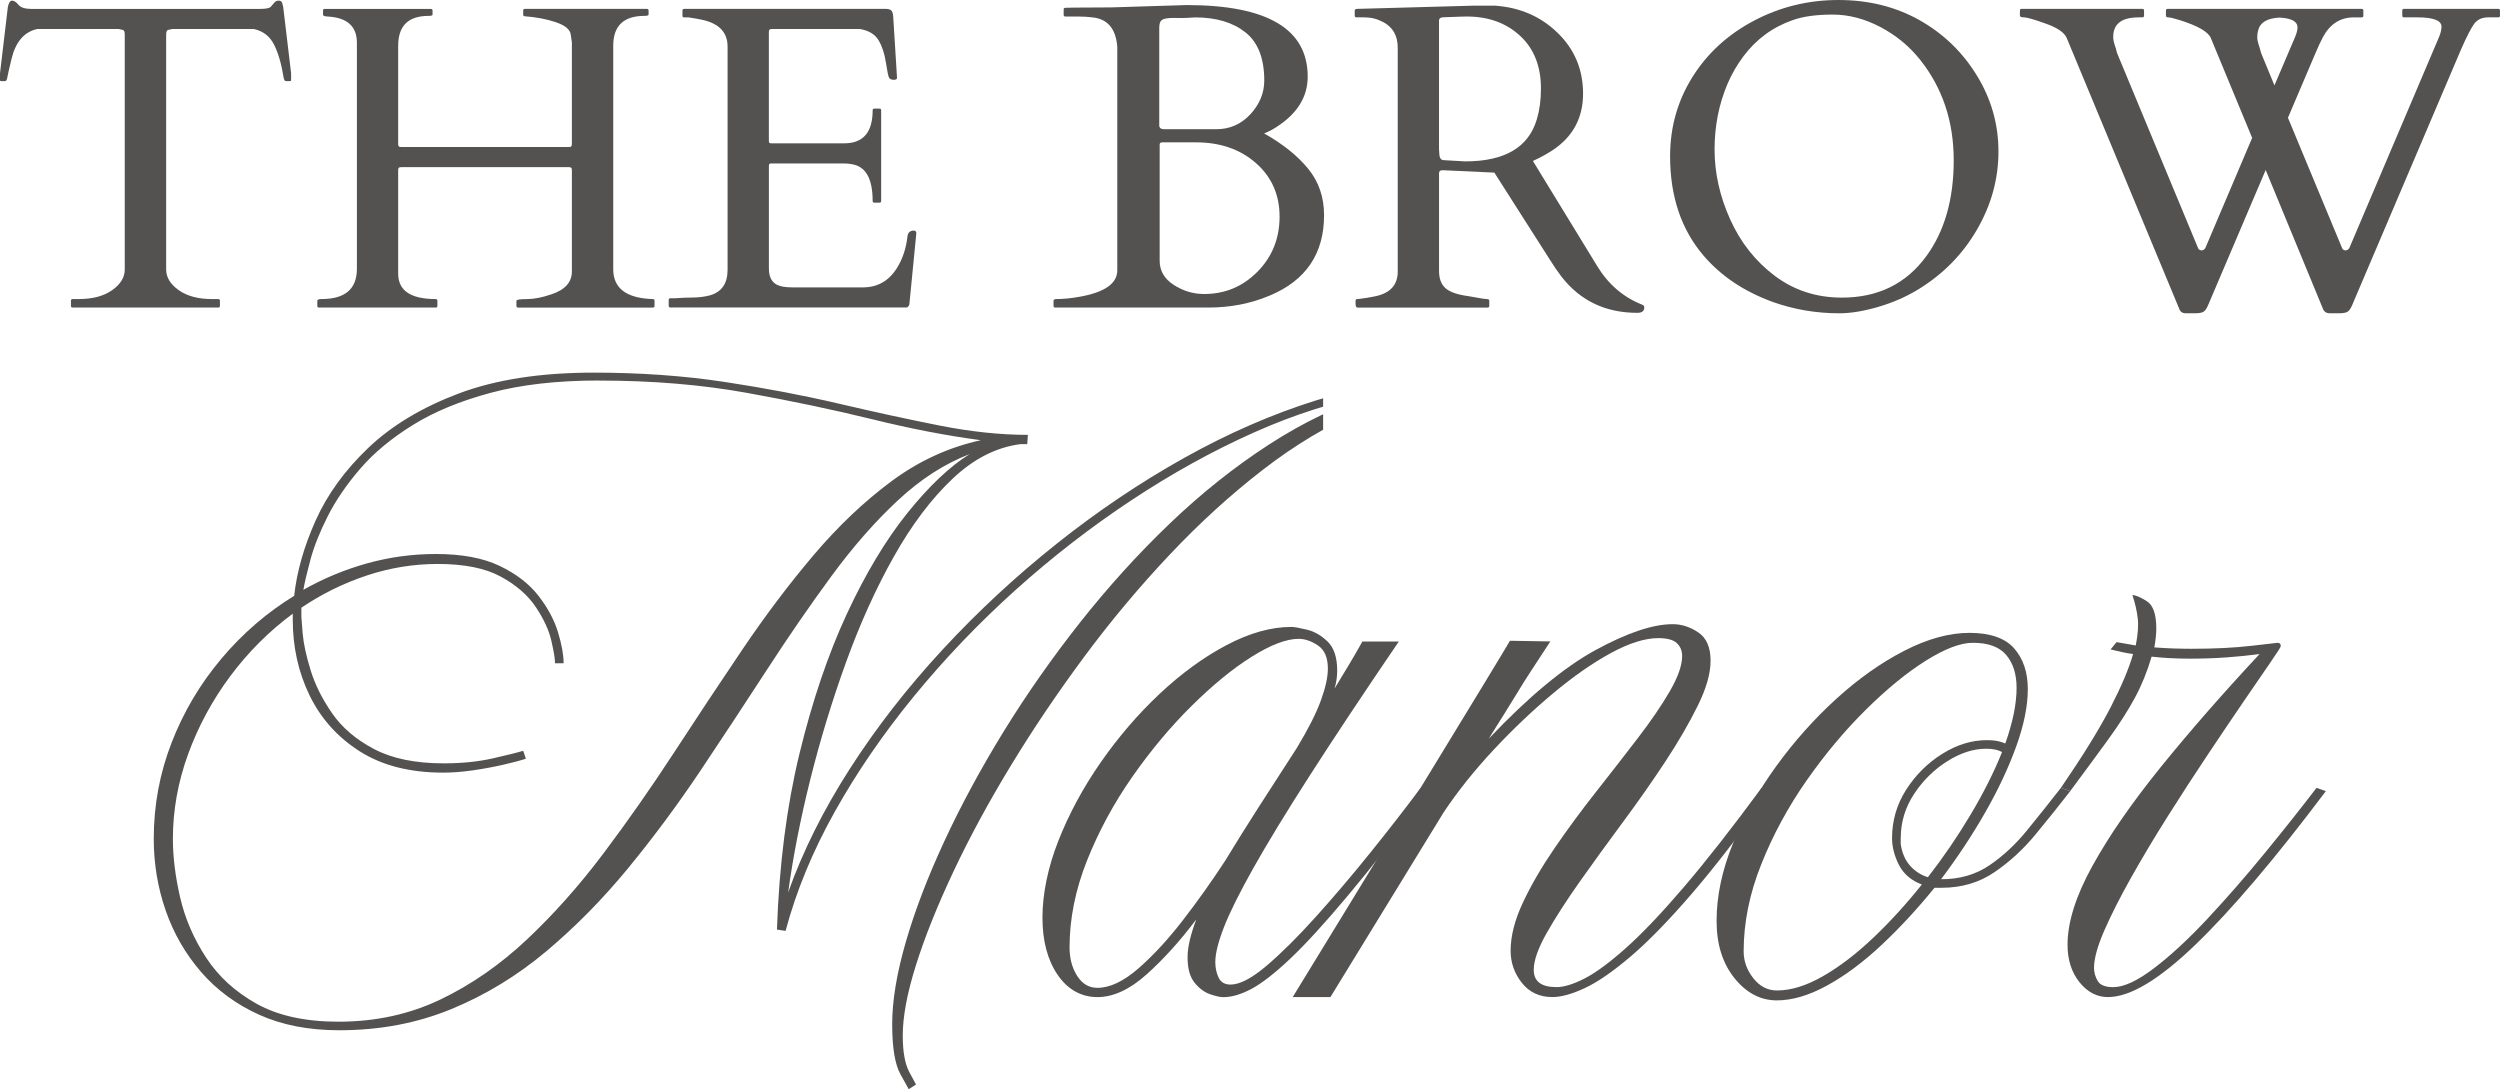
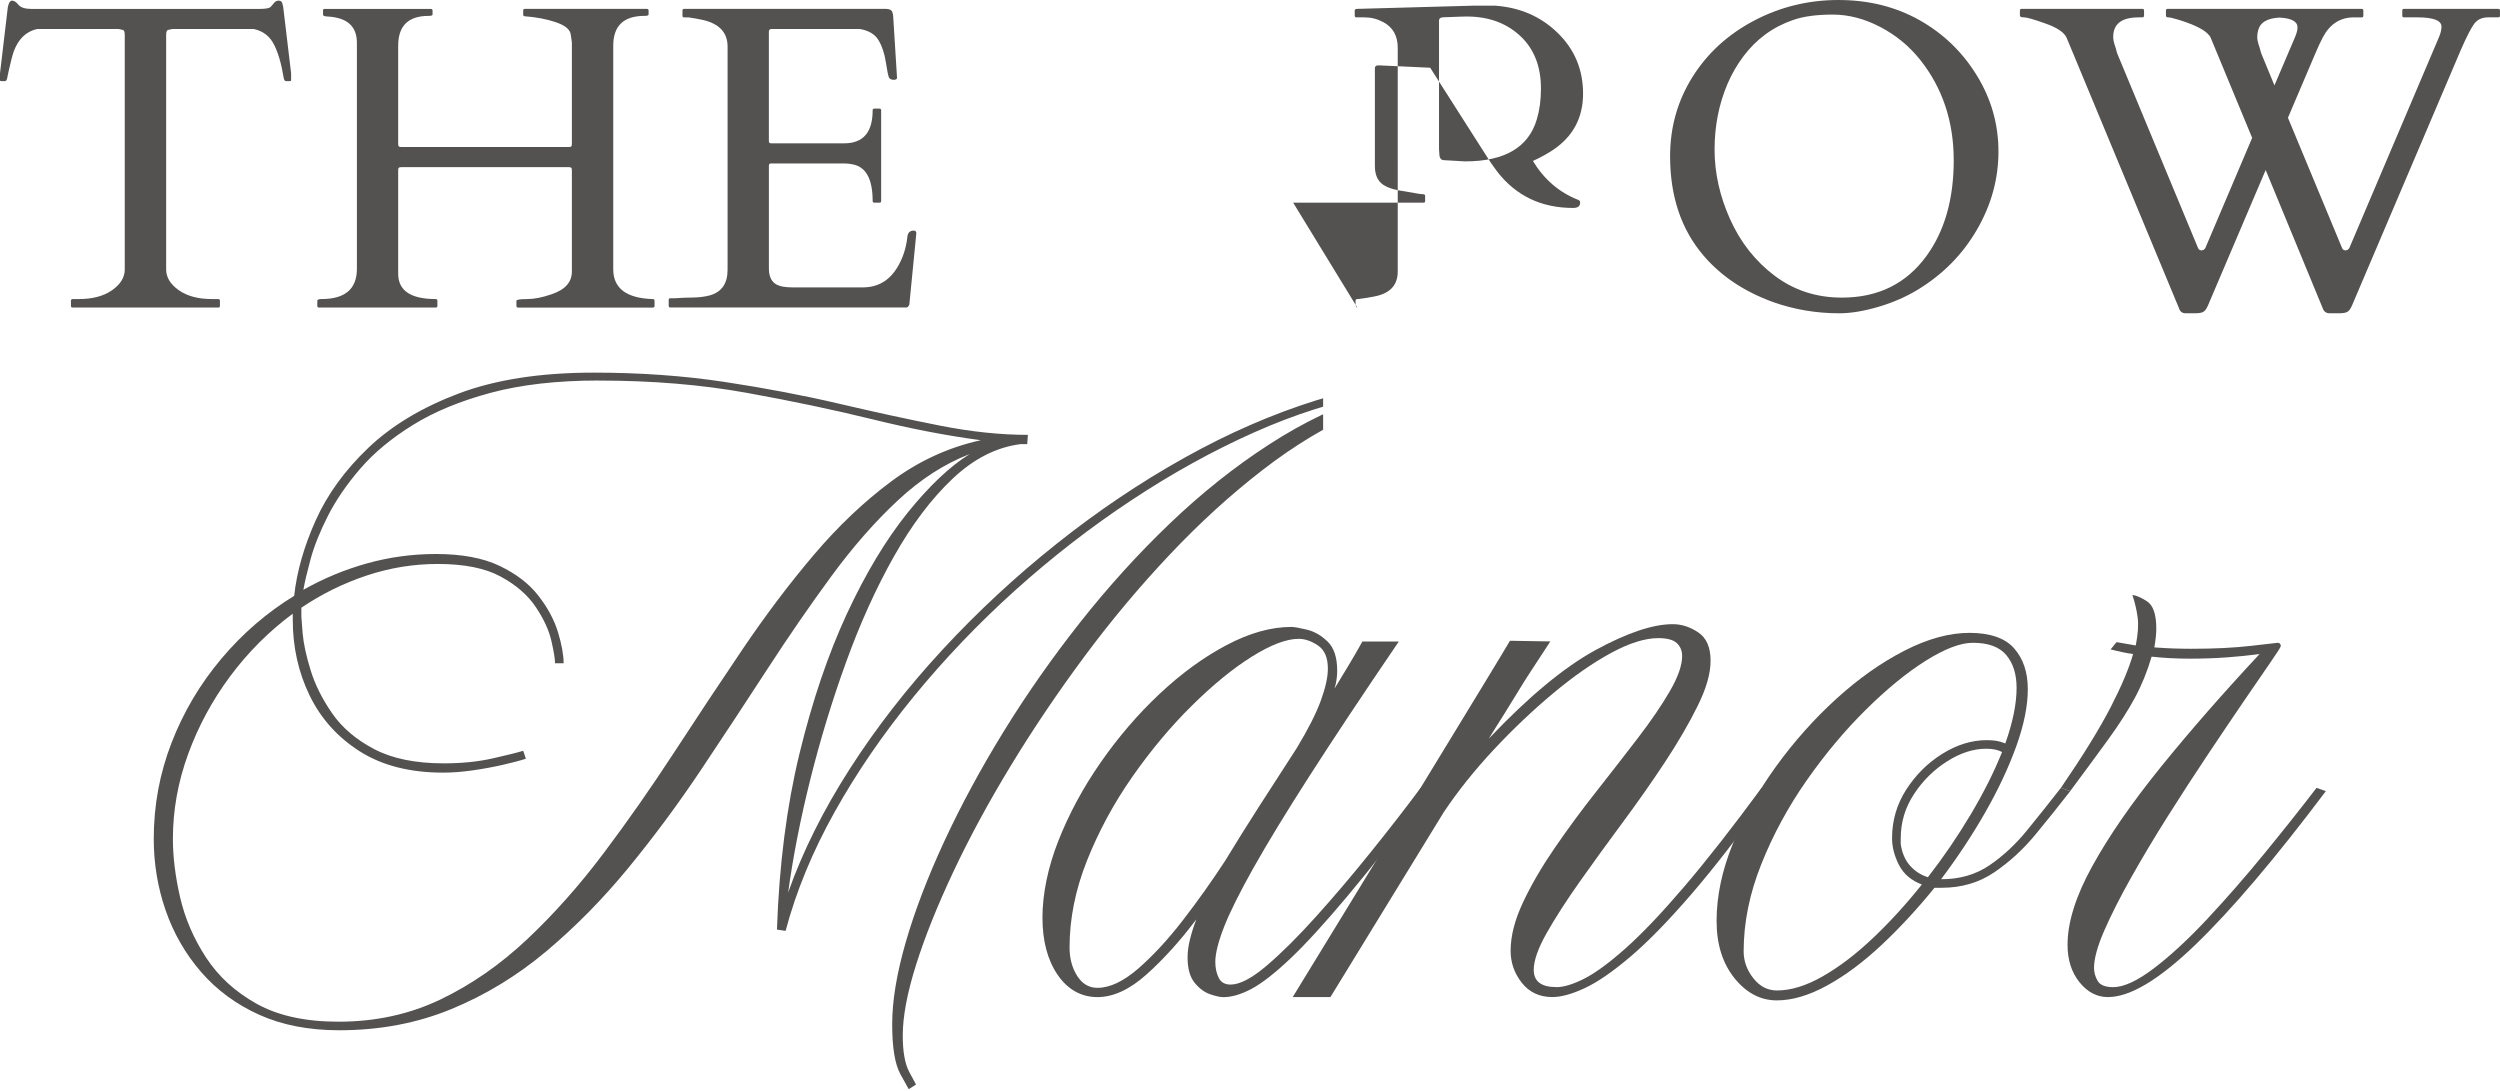
<svg xmlns="http://www.w3.org/2000/svg" id="Layer_2" data-name="Layer 2" viewBox="0 0 1006.59 439.13">
  <defs>
    <style>
      .cls-1 {
        fill: none;
      }

      .cls-2 {
        fill: #545151;
      }

      .cls-3 {
        clip-path: url(#clippath);
      }
    </style>
    <clipPath id="clippath">
      <rect class="cls-1" x="60.74" y="149.8" width="472" height="289.33" />
    </clipPath>
  </defs>
  <g id="Layer_1-2" data-name="Layer 1">
    <g id="_366d97e60d" data-name="366d97e60d">
      <g class="cls-3">
        <path class="cls-2" d="M241.07,153.21c-16.71,0-31.2,1.65-43.46,4.94-12.27,3.29-22.71,7.6-31.33,12.94s-15.7,11.2-21.21,17.6c-5.5,6.39-9.85,12.74-13.06,19.06-3.2,6.31-5.51,12.08-6.94,17.33-1.42,5.24-2.39,9.37-2.92,12.4,8.18-4.63,16.76-8.18,25.73-10.67,8.97-2.5,18.17-3.75,27.6-3.75,10.48,0,19.06,1.6,25.73,4.81,6.67,3.2,11.86,7.2,15.58,12,3.73,4.79,6.36,9.68,7.88,14.67,1.51,4.97,2.27,9.15,2.27,12.52h-3.46c0-1.78-.49-4.8-1.48-9.06-.97-4.26-3.06-8.79-6.27-13.58-3.2-4.8-7.91-8.9-14.13-12.27-6.22-3.39-14.67-5.08-25.33-5.08-9.78,0-19.33,1.56-28.67,4.67-9.33,3.11-18.08,7.43-26.25,12.94v3.73c0,.36.17,2.59.52,6.69.36,4.08,1.43,9.02,3.21,14.79,1.78,5.78,4.67,11.56,8.67,17.33,4,5.78,9.64,10.58,16.92,14.4,7.29,3.82,16.63,5.73,28,5.73,7.29,0,13.86-.67,19.73-2,5.88-1.33,9.96-2.35,12.27-3.06l1.06,3.19c-2.13.72-5.15,1.53-9.06,2.42-3.91.89-7.99,1.65-12.27,2.27-4.27.61-8.26.92-11.98.92-13.33,0-24.49-2.84-33.48-8.52-8.97-5.69-15.73-13.21-20.27-22.54-4.53-9.33-6.79-19.51-6.79-30.52v-2.42c-9.6,7.11-18,15.52-25.21,25.21-7.2,9.68-12.83,20.13-16.92,31.33-4.08,11.2-6.13,22.57-6.13,34.13,0,7.29.97,15.16,2.92,23.6,1.96,8.45,5.42,16.49,10.4,24.13,4.98,7.64,11.78,13.86,20.4,18.67,8.63,4.8,19.6,7.21,32.94,7.21,14.93,0,28.61-2.98,41.06-8.94,12.44-5.96,24.09-14.05,34.94-24.27,10.84-10.22,21.11-21.78,30.79-34.67,9.69-12.89,19.11-26.35,28.27-40.4,9.15-14.04,18.34-27.9,27.58-41.58,9.25-13.69,18.8-26.36,28.67-38,9.88-11.65,20.32-21.56,31.33-29.73,11.03-8.18,23.03-13.69,36-16.54-13.5-1.78-28.03-4.57-43.58-8.4-15.56-3.82-32.45-7.38-50.67-10.67-18.22-3.29-38.09-4.94-59.6-4.94ZM238.95,150.03c18.67,0,36.22,1.24,52.67,3.73,16.44,2.49,31.86,5.42,46.25,8.79,14.4,3.38,27.92,6.31,40.54,8.81,12.63,2.49,24.44,3.73,35.46,3.73l-.27,3.73h-2.67c-9.78,1.24-18.93,5.91-27.46,14-8.53,8.08-16.4,18.53-23.6,31.33-7.2,12.79-13.59,26.93-19.19,42.4-5.6,15.46-10.4,31.19-14.4,47.19s-6.98,31.2-8.94,45.6c5.86-16.54,14.13-33.11,24.79-49.73,10.67-16.63,23.11-32.63,37.33-48,14.22-15.38,29.59-29.64,46.13-42.79,16.54-13.15,33.65-24.66,51.33-34.52,17.69-9.88,35.34-17.57,52.94-23.08,17.59-5.51,34.57-8.27,50.92-8.27,14.58,0,28.05,2.36,40.4,7.08,12.36,4.71,23.43,12.75,33.21,24.13l-2.15,1.85c-7.11-8.53-14.85-14.83-23.21-18.92-8.35-4.09-16.3-6.76-23.85-8-7.56-1.25-13.82-1.88-18.79-1.88-12.81,0-25.79,2.85-38.94,8.54-13.16,5.68-26.18,13.5-39.06,23.46-12.89,9.96-25.38,21.34-37.46,34.15-12.08,12.79-23.51,26.43-34.27,40.92-10.75,14.49-20.62,29.11-29.6,43.88-8.97,14.75-16.7,29.02-23.19,42.79-6.49,13.78-11.51,26.31-15.06,37.6-3.56,11.28-5.33,20.73-5.33,28.38,0,6.58.89,11.51,2.67,14.79,1.78,3.29,2.67,4.94,2.67,4.94l-2.94,1.88s-1.11-2-3.33-6c-2.22-4-3.33-10.71-3.33-20.13s1.82-20.45,5.46-33.06c3.65-12.63,8.81-26.13,15.48-40.52,6.67-14.4,14.61-29.11,23.85-44.15,9.25-15.03,19.52-29.69,30.81-44,11.29-14.3,23.33-27.59,36.13-39.85,12.8-12.26,26.14-22.88,40-31.85,13.86-8.98,27.9-15.7,42.13-20.15-15.64,2.85-31.73,7.96-48.27,15.33-16.53,7.38-32.93,16.45-49.19,27.21-16.27,10.75-31.82,22.79-46.67,36.13-14.83,13.33-28.47,27.6-40.92,42.79-12.45,15.2-23.11,30.75-32,46.67-8.89,15.91-15.47,31.85-19.73,47.85l-3.48-.52c.89-25.96,3.91-49.55,9.06-70.79,5.17-21.25,11.52-40.01,19.06-56.27,7.55-16.26,15.69-29.82,24.4-40.67,8.72-10.84,17.08-18.76,25.08-23.73-10.14,3.91-19.79,10.13-28.94,18.67-9.16,8.53-18.04,18.66-26.67,30.4-8.63,11.74-17.29,24.31-26,37.73s-17.64,26.97-26.79,40.67c-9.16,13.68-18.84,26.74-29.06,39.19-10.22,12.45-21.2,23.6-32.94,33.48-11.74,9.86-24.49,17.64-38.27,23.31-13.77,5.69-28.83,8.54-45.19,8.54-12.27,0-23.02-2.09-32.27-6.27-9.24-4.18-17.02-9.91-23.33-17.19-6.31-7.29-11.06-15.55-14.27-24.79-3.2-9.25-4.79-18.85-4.79-28.81,0-13.51,2.4-26.44,7.21-38.79,4.8-12.36,11.47-23.6,20-33.73,8.53-10.14,18.3-18.58,29.33-25.33,1.07-9.78,3.96-19.91,8.67-30.4,4.71-10.48,11.77-20.21,21.19-29.19,9.43-8.98,21.56-16.28,36.4-21.88,14.84-5.59,32.94-8.4,54.27-8.4Z" />
      </g>
      <path class="cls-2" d="M441.86,397.74c4.97,0,10.44-2.57,16.4-7.73,5.96-5.17,11.96-11.66,18-19.48,6.04-7.82,11.73-15.82,17.06-24,4.09-6.75,8.59-13.94,13.48-21.58,4.89-7.65,9.99-15.56,15.31-23.73,4.63-7.65,7.86-14.05,9.73-19.21,1.88-5.15,2.81-9.42,2.81-12.79,0-4.44-1.33-7.55-4-9.33-2.67-1.78-5.24-2.67-7.73-2.67-4.97,0-11.29,2.41-18.94,7.21-7.64,4.79-15.68,11.37-24.13,19.73-8.45,8.35-16.41,17.85-23.88,28.52-7.46,10.67-13.55,21.91-18.27,33.73-4.71,11.82-7.06,23.51-7.06,35.06,0,4.45,1.03,8.27,3.08,11.48,2.04,3.2,4.75,4.79,8.13,4.79ZM481.59,370.28c-6.41,8.53-13.03,15.86-19.88,22-6.83,6.13-13.45,9.19-19.85,9.19s-11.92-2.98-16-8.94-6.13-13.65-6.13-23.06,2.14-20.08,6.4-30.92c4.27-10.84,9.95-21.38,17.06-31.6,7.11-10.22,15.02-19.42,23.73-27.6,8.71-8.18,17.68-14.71,26.92-19.6,9.25-4.89,17.96-7.33,26.15-7.33,1.07,0,3.11.36,6.13,1.08,3.03.71,5.82,2.31,8.4,4.79,2.58,2.49,3.88,6.4,3.88,11.73,0,2.49-.35,4.89-1.06,7.21,1.96-3.21,3.86-6.36,5.73-9.48,1.88-3.11,3.7-6.26,5.48-9.46h14.67c-14.41,21.16-26.36,39.16-35.88,54-9.52,14.83-17.07,27.23-22.67,37.19-5.6,9.96-9.56,17.92-11.88,23.88-2.31,5.95-3.46,10.61-3.46,14,0,2.31.44,4.4,1.33,6.27.89,1.86,2.49,2.79,4.81,2.79,3.72,0,8.56-2.53,14.52-7.6,5.96-5.07,12.53-11.6,19.73-19.6,7.21-8,14.5-16.57,21.88-25.73,7.38-9.15,14.17-17.9,20.4-26.25l3.73,1.33c-12.97,17.24-24.04,31.32-33.21,42.25-9.16,10.93-16.84,19.33-23.06,25.21-6.21,5.86-11.41,9.91-15.58,12.13-4.18,2.22-7.96,3.33-11.33,3.33-1.25,0-3.04-.4-5.35-1.19-2.31-.8-4.39-2.36-6.25-4.67-1.86-2.32-2.79-5.7-2.79-10.15,0-2.14.3-4.49.92-7.06.63-2.58,1.47-5.29,2.54-8.13Z" />
      <path class="cls-2" d="M626.64,397.46c3.01,0,6.78-1.15,11.31-3.46,4.54-2.32,10.09-6.41,16.67-12.27,6.58-5.86,14.36-14.03,23.33-24.52,8.98-10.5,19.43-23.83,31.33-40l3.75,1.33c-11.92,16.71-22.54,30.49-31.88,41.33-9.33,10.83-17.56,19.27-24.67,25.31-7.11,6.04-13.24,10.27-18.4,12.67-5.16,2.41-9.51,3.6-13.06,3.6-5.16,0-9.24-1.91-12.27-5.73-3.02-3.82-4.52-8.13-4.52-12.94,0-5.86,1.64-12.3,4.92-19.31,3.29-7.03,7.55-14.36,12.79-22,5.25-7.65,10.85-15.26,16.81-22.81,5.96-7.55,11.55-14.76,16.79-21.6,5.25-6.84,9.52-13.11,12.81-18.79,3.29-5.69,4.94-10.4,4.94-14.13,0-2.14-.72-3.88-2.15-5.21-1.42-1.33-3.91-2-7.46-2-5.33,0-11.69,2-19.06,6s-15.16,9.43-23.33,16.27c-8.18,6.83-16.14,14.39-23.88,22.67-7.72,8.27-14.43,16.66-20.13,25.19l-45.6,74.4h-15.19c14.57-23.82,26.89-43.95,36.94-60.4,10.04-16.44,18.26-29.91,24.65-40.4,6.4-10.48,11.38-18.66,14.94-24.52,3.55-5.88,6.09-10.05,7.6-12.54,1.51-2.48,2.44-4.04,2.79-4.67.36-.63.54-.94.54-.94l16.27.27c-1.78,2.67-3.2,4.85-4.27,6.54-1.07,1.68-2.32,3.59-3.75,5.73-1.42,2.13-3.37,5.24-5.85,9.33-2.49,4.08-6.14,9.95-10.94,17.58,16-16.89,30.35-28.8,43.06-35.73,12.71-6.93,23.06-10.4,31.06-10.4,3.55,0,6.98,1.11,10.27,3.33,3.29,2.22,4.94,6,4.94,11.33s-1.74,11.24-5.21,18.27c-3.46,7.02-7.85,14.57-13.19,22.67-5.33,8.08-11.07,16.26-17.21,24.52-6.13,8.27-11.85,16.18-17.19,23.73-5.33,7.56-9.74,14.41-13.21,20.54-3.46,6.13-5.19,11.06-5.19,14.79,0,4.63,3.02,6.94,9.06,6.94Z" />
      <path class="cls-2" d="M715.42,398.8c5.69,0,11.88-1.91,18.54-5.73,6.67-3.82,13.42-8.97,20.25-15.46,6.84-6.5,13.38-13.66,19.6-21.48-4.27-1.59-7.33-4.21-9.21-7.85-1.86-3.65-2.79-7.26-2.79-10.81,0-7.11,1.91-13.64,5.73-19.58,3.83-5.96,8.68-10.76,14.54-14.4,5.86-3.65,11.82-5.48,17.88-5.48,1.42,0,2.7.09,3.85.27,1.15.18,2.35.54,3.6,1.06,3.03-8.53,4.54-15.99,4.54-22.4,0-5.51-1.39-9.91-4.15-13.19-2.75-3.29-7.24-4.94-13.46-4.94-4.97,0-11.29,2.41-18.94,7.21-7.64,4.79-15.68,11.37-24.13,19.73-8.45,8.35-16.41,17.85-23.88,28.52-7.46,10.67-13.54,21.91-18.25,33.73-4.72,11.82-7.08,23.51-7.08,35.06,0,3.91,1.29,7.5,3.88,10.79s5.73,4.94,9.46,4.94ZM765.3,337.46v2.4c.53,3.56,1.77,6.45,3.73,8.67,1.96,2.22,4.36,3.78,7.21,4.67,6.22-8,11.95-16.4,17.19-25.19,5.25-8.8,9.47-17.21,12.67-25.21-1.6-.89-3.73-1.33-6.4-1.33-5.16,0-10.4,1.7-15.73,5.08-5.33,3.38-9.78,7.77-13.33,13.19-3.56,5.42-5.33,11.33-5.33,17.73ZM829.82,317.21l3.73,1.33c-4.27,5.5-8.89,11.28-13.88,17.33-4.97,6.04-10.53,11.16-16.67,15.33-6.13,4.17-13.19,6.25-21.19,6.25h-2.92c-6.77,8.36-13.83,16.01-21.21,22.94-7.38,6.93-14.71,12.4-22,16.4s-14.05,6-20.27,6c-6.57,0-12.25-2.98-17.04-8.94-4.8-5.96-7.21-13.65-7.21-23.06,0-9.96,2.18-20.31,6.54-31.06,4.35-10.75,10.16-21.15,17.44-31.19,7.29-10.05,15.38-19.13,24.27-27.21,8.89-8.08,18-14.52,27.33-19.31,9.33-4.8,18.09-7.21,26.27-7.21s14.34,2.09,17.98,6.27c3.65,4.17,5.48,9.63,5.48,16.38s-1.56,14.46-4.67,23.08c-3.11,8.61-7.29,17.5-12.54,26.67-5.24,9.16-11.14,18.08-17.71,26.79h.25c7.29,0,13.69-1.86,19.21-5.6,5.51-3.73,10.57-8.44,15.19-14.13,4.63-5.69,9.16-11.38,13.6-17.06Z" />
      <path class="cls-2" d="M868.21,252.94c0,2.14-.27,4.72-.79,7.73,2.48.18,5.01.32,7.58.42,2.58.08,5.03.13,7.33.13,9.25,0,17.29-.4,24.13-1.19,6.84-.8,10.36-1.21,10.54-1.21.89,0,1.33.45,1.33,1.33,0,.35-1.39,2.52-4.15,6.52-2.75,4-6.35,9.24-10.79,15.73-4.43,6.49-9.31,13.73-14.65,21.73s-10.67,16.22-16,24.67c-5.33,8.45-10.22,16.63-14.67,24.54-4.45,7.91-8.05,15.02-10.81,21.33-2.75,6.31-4.13,11.33-4.13,15.06,0,1.78.48,3.52,1.46,5.21.98,1.68,3.07,2.52,6.27,2.52,4.26,0,9.73-2.53,16.4-7.6,6.67-5.07,13.82-11.69,21.46-19.85,7.65-8.18,15.3-16.94,22.94-26.27,7.65-9.33,14.67-18.17,21.06-26.52l3.75,1.33c-20.45,27.2-37.96,47.81-52.54,61.85-14.57,14.04-26.3,21.06-35.19,21.06-4.45,0-8.27-2-11.48-6-3.2-4-4.79-9.02-4.79-15.06,0-9.07,3.33-19.65,10-31.73,6.67-12.09,15.86-25.39,27.58-39.88,11.73-14.48,24.98-29.64,39.75-45.46-3.92.54-8.28.99-13.08,1.35-4.79.35-9.77.52-14.92.52-5.52,0-10.68-.27-15.48-.81-1.78,6.04-4.04,11.6-6.79,16.67-2.75,5.07-6.22,10.49-10.4,16.27-4.18,5.78-9.39,12.85-15.6,21.21l-3.73-1.33c8.89-12.98,15.55-23.78,20-32.4,4.44-8.63,7.46-15.78,9.06-21.48-1.42-.18-2.93-.44-4.54-.79-1.6-.36-3.1-.71-4.52-1.06l2.4-2.94c1.25.18,2.54.41,3.88.67,1.33.27,2.61.49,3.85.67.89-4.44,1.15-8.13.79-11.06-.35-2.94-1.06-6.01-2.13-9.21,1.25,0,3.16.8,5.73,2.4,2.58,1.6,3.88,5.24,3.88,10.94Z" />
      <path class="cls-2" d="M28.56,121.1c0-.46.26-.69.77-.69h2.4c5.57,0,10.04-1.19,13.42-3.58,3.39-2.39,5.08-5.17,5.08-8.35V14.06c0-1.19-.24-1.86-.73-2-.47-.14-1.05-.26-1.73-.38H15.02c-5.29,1.14-8.77,5.2-10.42,12.19-.91,3.75-1.45,6.16-1.63,7.21-.17,1.06-.48,1.58-.94,1.58H.52c-.35,0-.52-.11-.52-.35v-2.81L3.15,2.9c.34-1.76.92-2.65,1.71-2.65s1.66.56,2.56,1.67c.92,1.11,2.65,1.67,5.21,1.67h91.94c2.44,0,3.92-.28,4.44-.85.51-.57.99-1.13,1.44-1.67.46-.54,1.04-.81,1.75-.81s1.18.29,1.38.85c.19.57.34,1.17.46,1.79l3.17,26.6v2.81c0,.24-.18.35-.52.35h-1.52c-.46,0-.77-.43-.94-1.29-.92-5.68-2.23-10.18-3.94-13.5-1.71-3.33-4.41-5.4-8.1-6.19h-32.83c-.68.11-1.27.24-1.75.38-.47.14-.71.81-.71,2v94.42c0,3.18,1.69,5.97,5.06,8.35,3.39,2.39,7.86,3.58,13.44,3.58h2.48c.44,0,.67.23.67.69v2.04c0,.46-.22.69-.67.69H29.25c-.46,0-.69-.23-.69-.69v-2.04Z" />
      <path class="cls-2" d="M246.91,108.4c0,7.68,5.31,11.69,15.94,12.02.46,0,.69.23.69.69v2.04c0,.46-.23.69-.69.69h-54.23c-.46,0-.69-.23-.69-.69v-2.04c0-.46,1.42-.69,4.25-.69s6.09-.63,9.73-1.88c5.57-1.82,8.35-4.89,8.35-9.21v-40.69c0-.57-.08-.94-.25-1.1s-.54-.25-1.1-.25h-67.21c-.57,0-.95.08-1.13.25-.17.17-.25.54-.25,1.1v41.54c0,6.82,5.03,10.23,15.1,10.23.46,0,.69.23.69.69v2.04c0,.46-.2.69-.6.69h-47.08c-.45,0-.67-.23-.67-.69v-2.04c0-.46.57-.69,1.71-.69,9.48,0,14.23-4.06,14.23-12.19V17.23c0-6.65-3.95-10.18-11.85-10.58-1.2-.05-1.79-.31-1.79-.77v-1.6c0-.46.2-.69.6-.69h42.81c.46,0,.69.23.69.69v1.6c0,.35-.54.52-1.63.52-8.14,0-12.21,4.01-12.21,12.02v39.4c0,.57.08.95.25,1.13.18.17.55.25,1.13.25h67.21c.57,0,.94-.08,1.1-.25.17-.18.25-.55.25-1.13V17.06c-.11-.51-.18-.98-.21-1.42-.03-.43-.13-1.09-.29-2-.41-1.93-2.43-3.51-6.06-4.73-3.64-1.22-7.76-2.01-12.35-2.35-.46,0-.69-.23-.69-.69v-1.6c0-.46.19-.69.58-.69h49.23c.44,0,.67.23.67.69v1.6c0,.35-.54.52-1.63.52-8.41,0-12.6,4.01-12.6,12.02v89.98Z" />
      <path class="cls-2" d="M269.24,123.15v-2.38c0-.46.22-.69.67-.69h1.88c2.39-.17,4.83-.26,7.33-.29,2.51-.04,4.79-.34,6.83-.9,4.67-1.38,7-4.79,7-10.25V18.75c0-5.63-3.33-9.2-9.98-10.73-1.88-.4-3.79-.74-5.73-1.02h-1.77c-.46,0-.69-.23-.69-.69v-2.04c0-.46.23-.69.69-.69h81.1c1.01,0,1.75.19,2.21.56.46.36.74,1.17.85,2.42l1.54,24.73c0,.57-.43.85-1.29.85s-1.47-.26-1.88-.77c-.33-.57-.77-2.64-1.31-6.21-.54-3.58-1.53-6.57-2.96-8.96-1.42-2.39-3.92-3.9-7.5-4.52h-35.56c-.74,0-1.1.37-1.1,1.1v44.08c0,.57.28.85.85.85h29.5c7.63,0,11.44-4.43,11.44-13.29,0-.46.23-.69.69-.69h2.04c.46,0,.69.23.69.69v36.5c0,.46-.23.69-.69.69h-2.04c-.46,0-.69-.23-.69-.69,0-8.42-2.45-13.28-7.33-14.58-1.36-.34-2.81-.52-4.35-.52h-29.25c-.57,0-.85.29-.85.85v41.54c0,4.27,1.96,6.68,5.88,7.25,1.14.17,2.33.25,3.58.25h28.42c5.84,0,10.4-2.58,13.65-7.75,2.32-3.71,3.73-7.94,4.25-12.71.18-1.59,1.03-2.4,2.56-2.4.68,0,1.02.37,1.02,1.1l-2.81,28.67c-.33.79-.73,1.19-1.19,1.19h-95.02c-.45,0-.67-.23-.67-.69Z" />
-       <path class="cls-2" d="M424.88,123.83c-.46,0-.69-.23-.69-.69v-2.04c0-.46.4-.69,1.19-.69,2.68,0,5.64-.28,8.88-.85,10.4-1.76,15.6-5.34,15.6-10.75V18.85c-.57-7.28-3.9-11.23-9.98-11.85-1.82-.23-3.83-.35-6.04-.35h-4.88c-.46,0-.69-.23-.69-.69v-2.13c0-.46.23-.69.69-.69l3.75-.08,14.67-.08,30.38-.94c32.51,0,48.77,9.61,48.77,28.83,0,8.13-4.2,14.89-12.6,20.29-1.32.86-2.45,1.49-3.4,1.9-.93.39-1.45.61-1.56.67,7.51,4.21,13.42,8.93,17.71,14.17,4.29,5.22,6.44,11.47,6.44,18.75,0,15.53-7.34,26.33-22.02,32.42-7.56,3.18-15.77,4.77-24.65,4.77h-61.56ZM468.02,57.31c-.74,0-1.1.31-1.1.94v46.73c0,4.04,1.89,7.29,5.67,9.73,3.78,2.45,7.86,3.67,12.25,3.67,8.4,0,15.56-3,21.48-9s8.88-13.39,8.88-22.17-3.18-15.97-9.52-21.54c-6.33-5.57-14.36-8.35-24.08-8.35h-13.56ZM466.75,50.4c0,1.08.65,1.63,1.96,1.63h20.98c5.46,0,10.05-2.01,13.77-6.04,3.72-4.04,5.58-8.57,5.58-13.58,0-8.92-2.53-15.38-7.58-19.38-5.06-4.01-11.79-6.02-20.21-6.02-2.57.17-4.35.25-5.35.25s-2.02-.01-3.1-.04c-1.07-.03-2.15.04-3.23.21s-1.83.54-2.23,1.1c-.39.57-.58,1.51-.58,2.81v39.06Z" />
-       <path class="cls-2" d="M546.49,123.83c-.46,0-.69-.57-.69-1.71v-1.02c0-.46.23-.69.69-.69.33,0,.86-.05,1.6-.17.75-.11,1.52-.22,2.31-.33.8-.13,1.55-.26,2.23-.4.68-.14,1.16-.23,1.44-.29,5.8-1.3,8.71-4.6,8.71-9.9V19.27c0-4.89-1.97-8.35-5.9-10.4-2.33-1.25-4.83-1.88-7.5-1.88h-3.23c-.46,0-.69-.23-.69-.69v-2.04c0-.46.34-.69,1.02-.69l46.81-1.29h8.63c10.05.7,18.48,4.35,25.27,10.98,6.8,6.61,10.21,14.77,10.21,24.46s-4.04,17.24-12.1,22.65c-2.52,1.66-5.22,3.14-8.1,4.44l25.83,42.23c4.48,7.39,10.51,12.59,18.08,15.6.63.17.94.56.94,1.19,0,1.42-.94,2.13-2.81,2.13-12.79,0-22.97-4.86-30.54-14.58-1.64-2.15-3.29-4.57-4.94-7.25l-22.08-34.63-20.31-.94h-.69c-.85,0-1.27.41-1.27,1.21v39.31c0,3.13.88,5.46,2.65,7,1.76,1.53,4.8,2.58,9.13,3.15,1.14.17,2.53.41,4.17.73,1.65.31,2.78.46,3.38.46s.9.23.9.69v2.04c0,.46-.22.69-.67.69h-52.46ZM586.32,6.77c-.68.03-1.41.06-2.19.08-.77.03-1.74.06-2.94.1-1.2.03-1.79.49-1.79,1.4v51.69l.17,2.56c.18,1.2.72,1.82,1.63,1.88l8.71.5c15.97,0,25.6-5.68,28.9-17.04,1.08-3.58,1.63-7.68,1.63-12.29,0-8.98-2.8-16.06-8.4-21.23-5.6-5.18-12.75-7.77-21.46-7.77-.79,0-1.53.02-2.21.04-.68.03-1.36.06-2.04.08Z" />
+       <path class="cls-2" d="M546.49,123.83c-.46,0-.69-.57-.69-1.71v-1.02c0-.46.23-.69.69-.69.33,0,.86-.05,1.6-.17.75-.11,1.52-.22,2.31-.33.8-.13,1.55-.26,2.23-.4.68-.14,1.16-.23,1.44-.29,5.8-1.3,8.71-4.6,8.71-9.9V19.27c0-4.89-1.97-8.35-5.9-10.4-2.33-1.25-4.83-1.88-7.5-1.88h-3.23c-.46,0-.69-.23-.69-.69v-2.04c0-.46.34-.69,1.02-.69l46.81-1.29h8.63c10.05.7,18.48,4.35,25.27,10.98,6.8,6.61,10.21,14.77,10.21,24.46s-4.04,17.24-12.1,22.65c-2.52,1.66-5.22,3.14-8.1,4.44c4.48,7.39,10.51,12.59,18.08,15.6.63.17.94.56.94,1.19,0,1.42-.94,2.13-2.81,2.13-12.79,0-22.97-4.86-30.54-14.58-1.64-2.15-3.29-4.57-4.94-7.25l-22.08-34.63-20.31-.94h-.69c-.85,0-1.27.41-1.27,1.21v39.31c0,3.13.88,5.46,2.65,7,1.76,1.53,4.8,2.58,9.13,3.15,1.14.17,2.53.41,4.17.73,1.65.31,2.78.46,3.38.46s.9.23.9.69v2.04c0,.46-.22.69-.67.69h-52.46ZM586.32,6.77c-.68.03-1.41.06-2.19.08-.77.03-1.74.06-2.94.1-1.2.03-1.79.49-1.79,1.4v51.69l.17,2.56c.18,1.2.72,1.82,1.63,1.88l8.71.5c15.97,0,25.6-5.68,28.9-17.04,1.08-3.58,1.63-7.68,1.63-12.29,0-8.98-2.8-16.06-8.4-21.23-5.6-5.18-12.75-7.77-21.46-7.77-.79,0-1.53.02-2.21.04-.68.03-1.36.06-2.04.08Z" />
      <path class="cls-2" d="M772.4,116.5c-4.95,3.02-10.35,5.38-16.21,7.08-5.85,1.71-11.05,2.56-15.6,2.56-9.32,0-18.22-1.51-26.69-4.52-11.6-4.21-20.93-10.44-27.98-18.69-8.99-10.51-13.48-23.84-13.48-40,0-11.65,2.98-22.27,8.96-31.85,5.97-9.58,14.23-17.16,24.77-22.73,10.55-5.57,21.9-8.35,34.04-8.35s23.01,2.7,32.63,8.1c9.61,5.41,17.31,12.83,23.1,22.27,5.8,9.43,8.71,19.65,8.71,30.65s-2.88,21.47-8.63,31.4c-5.74,9.92-13.61,17.95-23.63,24.08ZM690.35,60.21c0,9.45,2.09,18.81,6.27,28.1,4.18,9.29,10.16,16.87,17.94,22.73,7.79,5.86,16.8,8.79,27.04,8.79,14.55,0,25.9-5.57,34.04-16.73,7.33-10.05,11-22.9,11-38.54s-4.49-29.11-13.48-40.44c-4.38-5.51-9.74-9.93-16.08-13.25-6.33-3.33-12.73-5-19.19-5s-11.73.72-15.85,2.15c-4.13,1.42-7.87,3.36-11.23,5.83-3.35,2.47-6.3,5.42-8.85,8.83-2.56,3.41-4.69,7.1-6.4,11.08-3.47,8.18-5.21,16.99-5.21,26.44Z" />
      <path class="cls-2" d="M861.09,7c-6.82,0-10.23,2.61-10.23,7.83,0,.97.18,2,.54,3.08.38,1.07.7,2.2.98,3.4l32.67,78.65c.29.57.75.85,1.38.85s1.13-.31,1.52-.94l18.85-44.35-16.63-40.17c-1.03-2.55-5.29-5-12.79-7.33-2.22-.68-3.66-1.02-4.31-1.02s-.98-.23-.98-.69v-2.04c0-.46.23-.69.69-.69h78.1c.46,0,.69.23.69.69v2.04c0,.46-.23.69-.69.69h-3.15c-5.46,0-9.61,2.67-12.46,8-.96,1.82-1.95,3.95-2.98,6.4l-11.08,26.02,21.83,52.54c.28.57.73.85,1.35.85s1.14-.31,1.54-.94l36.08-84.88c.68-1.58,1.02-3,1.02-4.25,0-2.5-3.27-3.75-9.81-3.75h-5.29c-.46,0-.69-.23-.69-.69v-2.04c0-.46.23-.69.69-.69h37.96c.46,0,.69.23.69.69v2.04c0,.46-.23.69-.69.69h-4c-2.52,0-4.41.87-5.69,2.6-1.28,1.72-3.08,5.26-5.42,10.6l-43.83,102.94c-.63,1.38-1.28,2.21-1.96,2.52-.68.32-1.68.48-2.98.48h-4.02c-1.36,0-2.27-.64-2.73-1.9l-23.02-55.77-23.29,54.67c-.63,1.38-1.28,2.21-1.96,2.52-.68.32-1.68.48-2.98.48h-4c-1.38,0-2.26-.66-2.65-1.98l-45.21-108.81c-.92-2.22-3.74-4.17-8.46-5.83-4.71-1.68-7.62-2.52-8.73-2.52s-1.67-.23-1.67-.69v-2.04c0-.46.23-.69.69-.69h48.6c.46,0,.69.23.69.69v2.04c0,.46-.23.69-.69.69h-1.52ZM925.05,11c0-2.39-2.45-3.69-7.33-3.92-4.95.28-7.79,2.01-8.52,5.19-.24.81-.35,1.68-.35,2.63s.18,1.94.54,3.02c.38,1.07.71,2.2,1,3.4l5.38,13.06,8.27-19.38c.68-1.58,1.02-2.92,1.02-4Z" />
    </g>
  </g>
</svg>